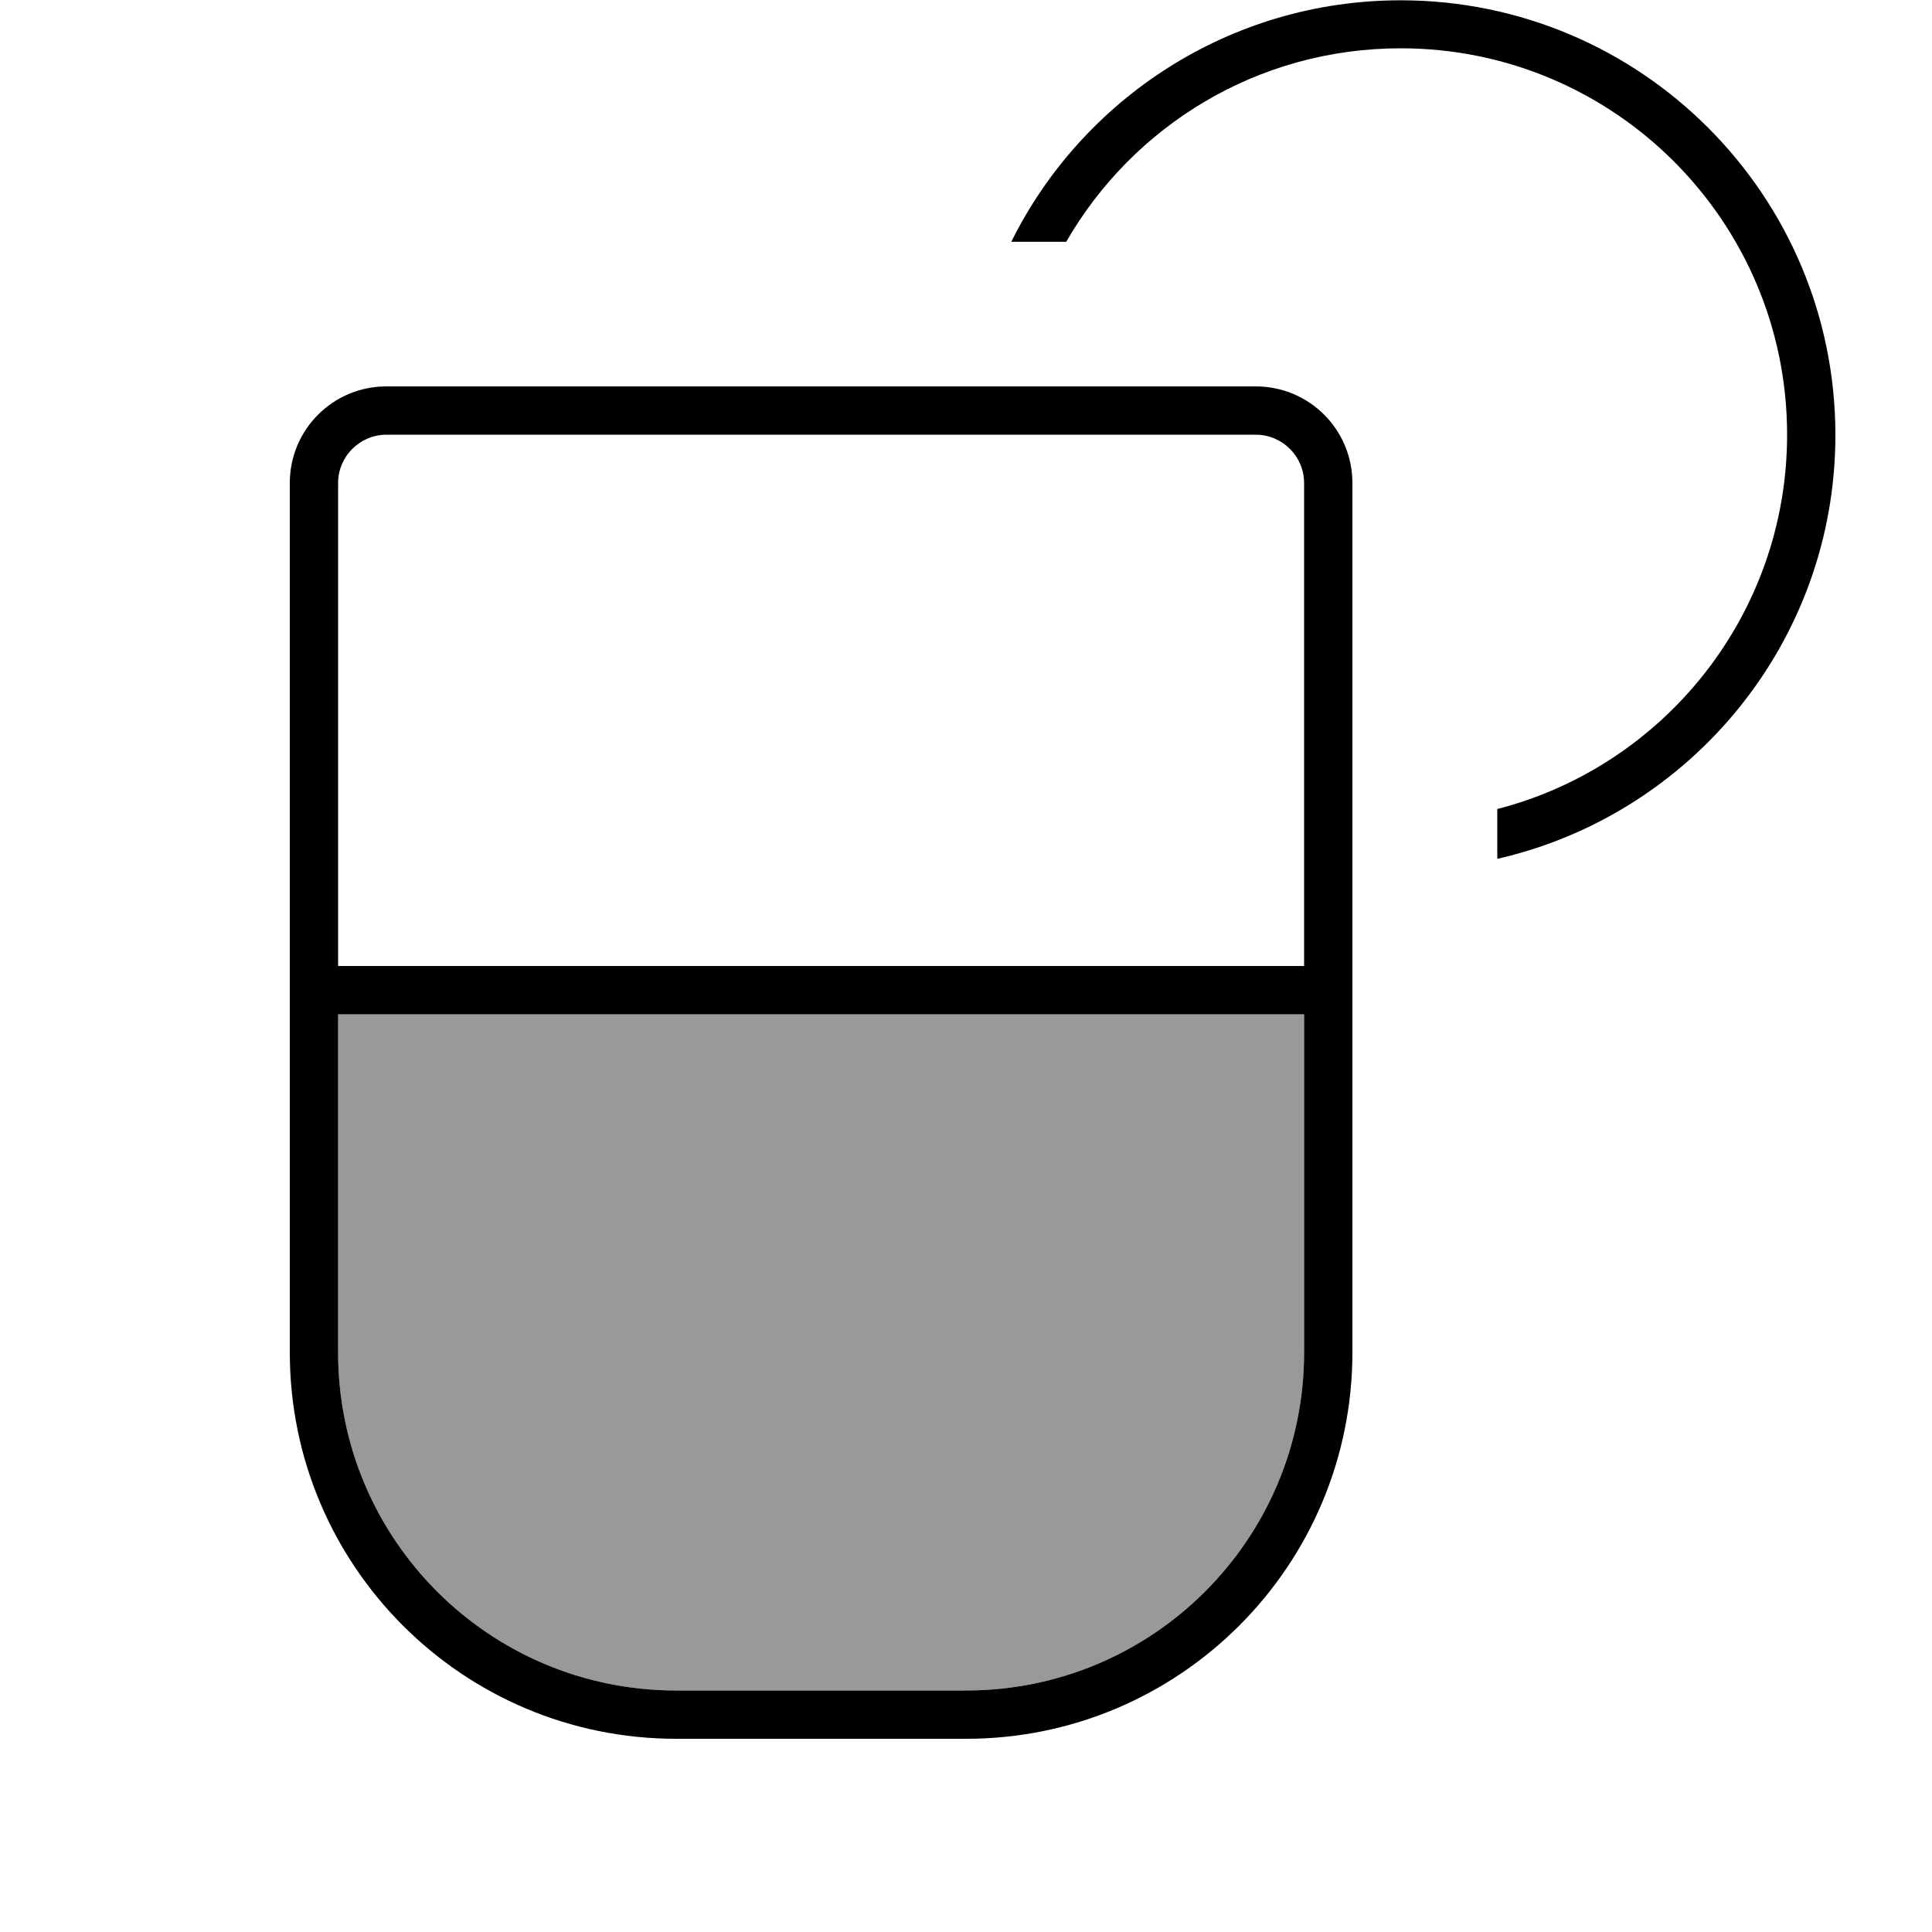
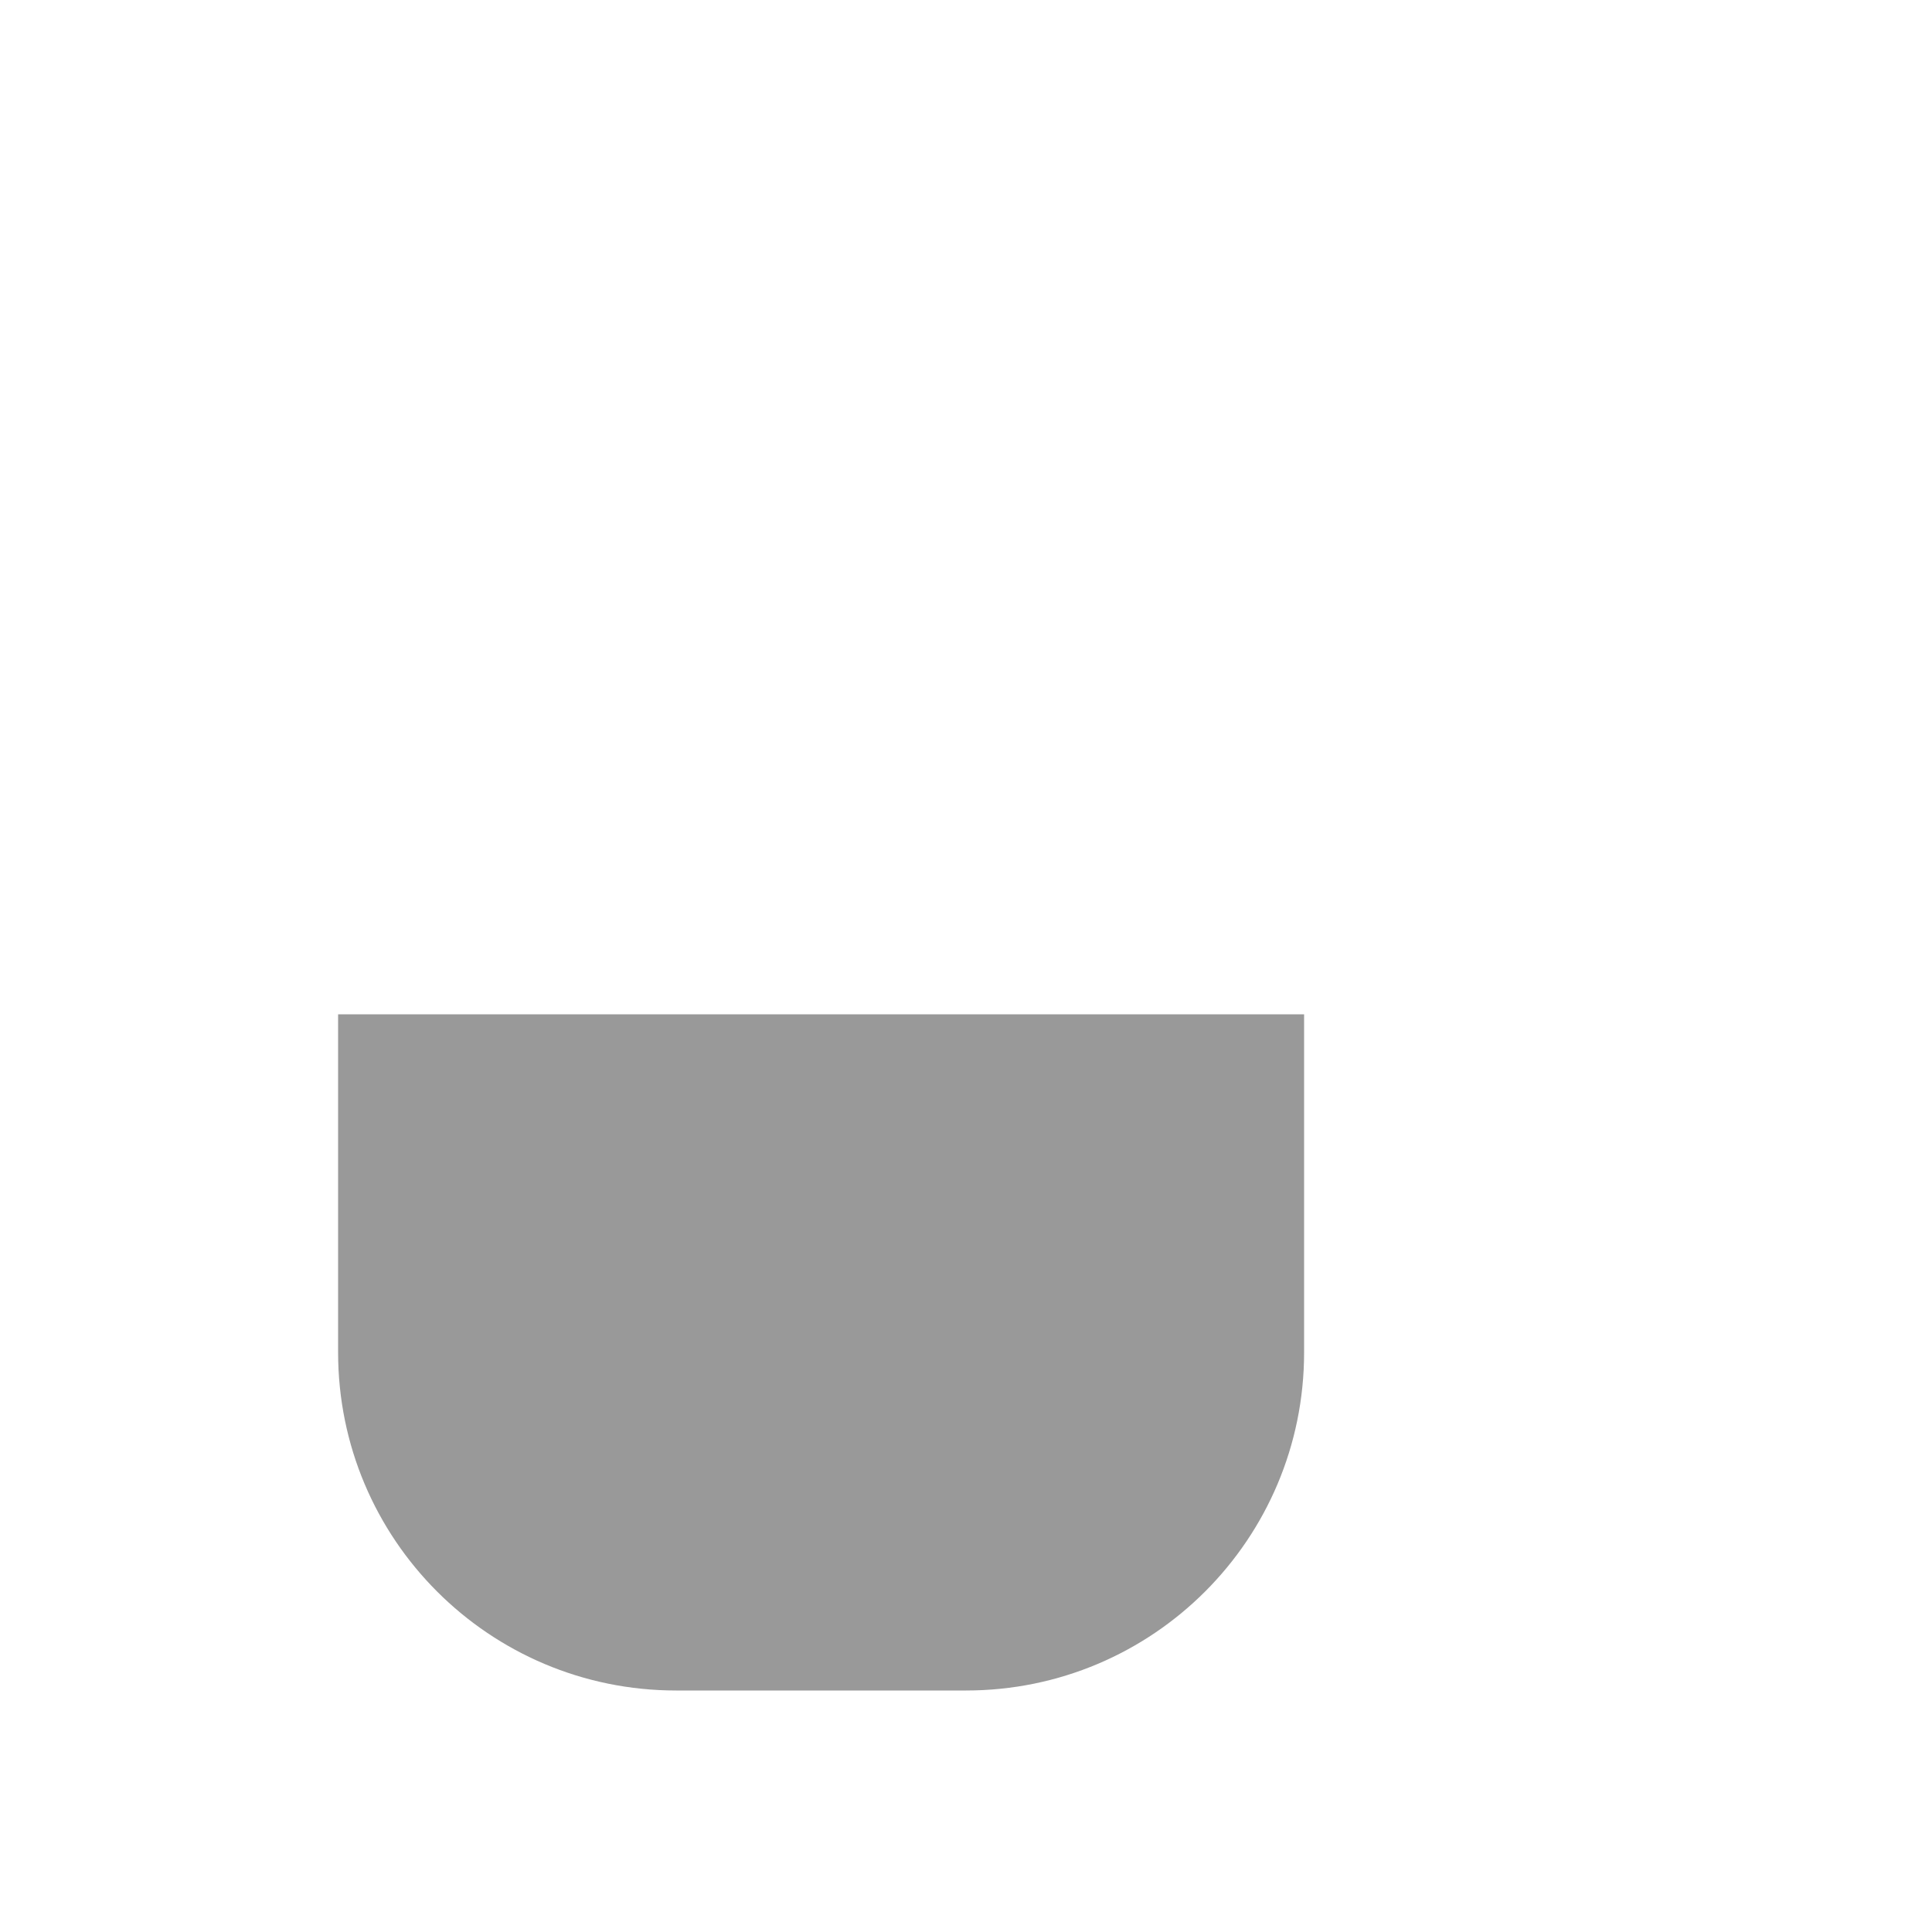
<svg xmlns="http://www.w3.org/2000/svg" viewBox="0 0 640 640">
  <path opacity=".4" fill="currentColor" d="M112 336L112 448C112 509.9 162.1 560 224 560L320 560C381.9 560 432 509.9 432 448L432 336L112 336z" />
-   <path fill="currentColor" d="M592 144C592 203.6 551.2 253.8 496 268L496 284.5C560.1 269.9 608 212.6 608 144.1C608 64.6 543.5 .1 464 .1C407.5 .1 358.5 32.7 335 80.1L353.2 80.1C375.3 41.7 416.6 16 464 16C534.7 16 592 73.3 592 144zM112 160C112 151.2 119.2 144 128 144L416 144C424.8 144 432 151.2 432 160L432 320L112 320L112 160zM112 448L112 336L432 336L432 448C432 509.9 381.9 560 320 560L224 560C162.1 560 112 509.9 112 448zM96 160L96 448C96 518.7 153.3 576 224 576L320 576C390.7 576 448 518.7 448 448L448 160C448 142.3 433.7 128 416 128L128 128C110.3 128 96 142.3 96 160z" />
</svg>